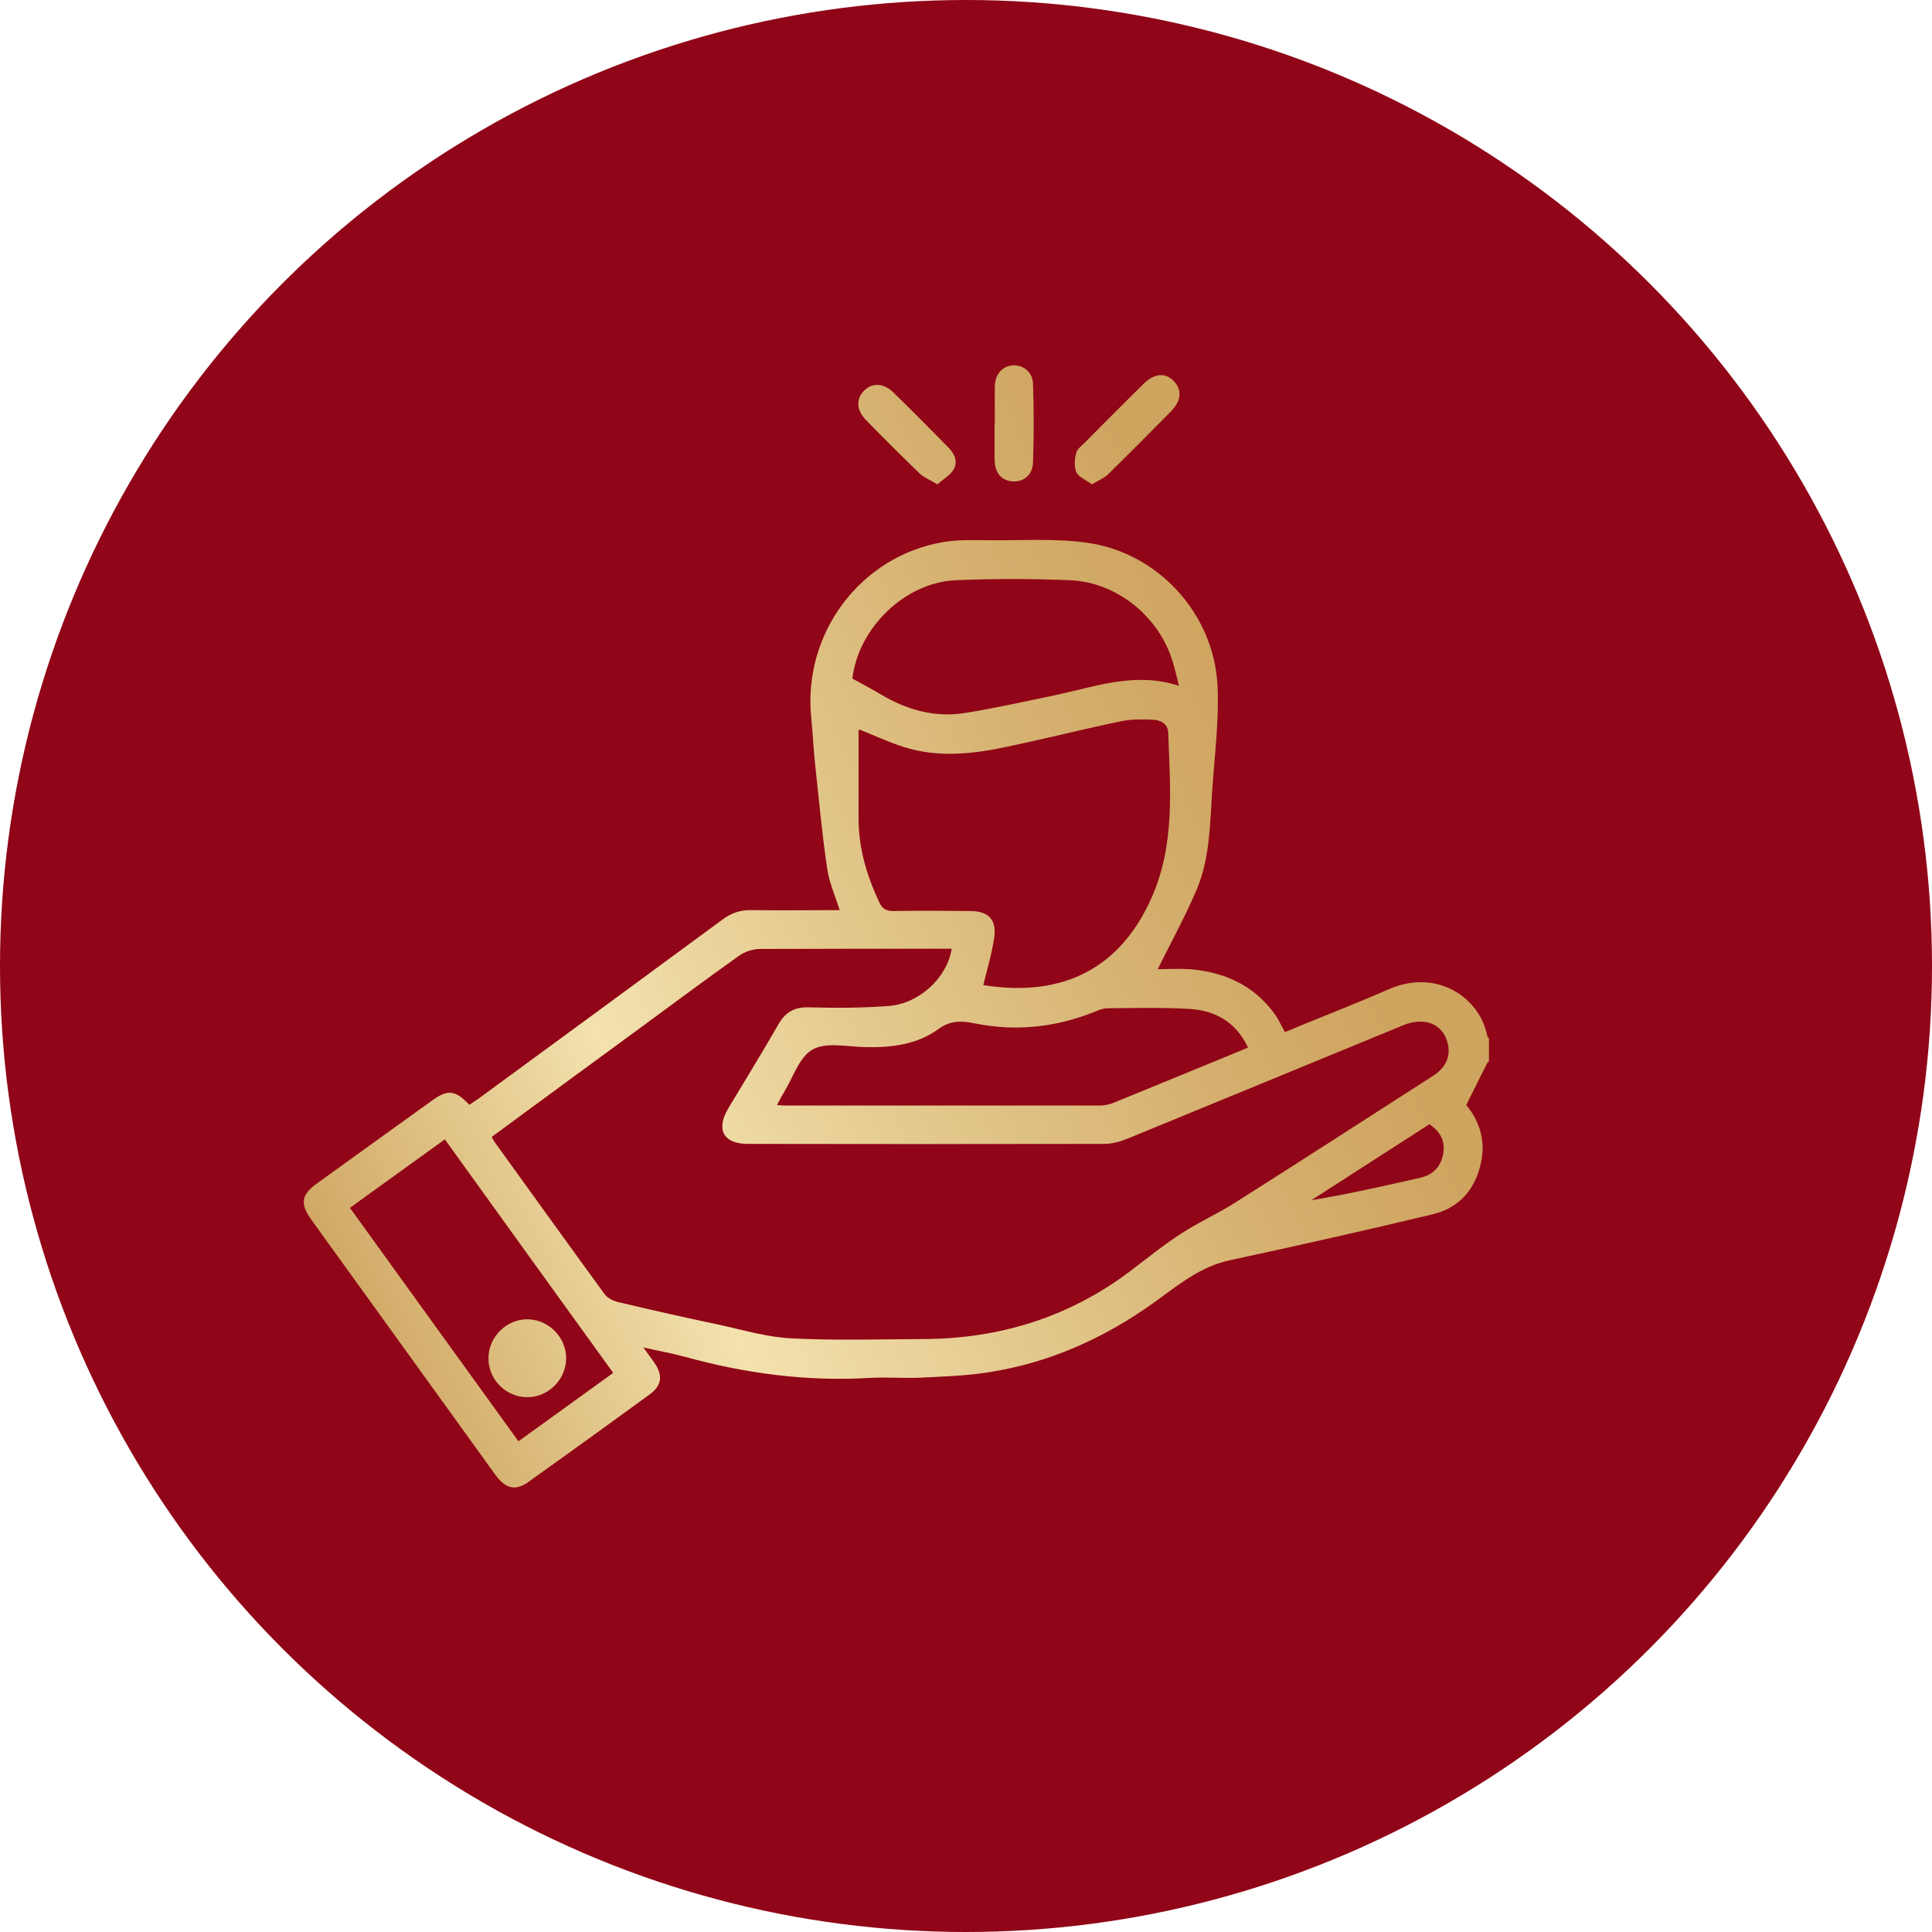
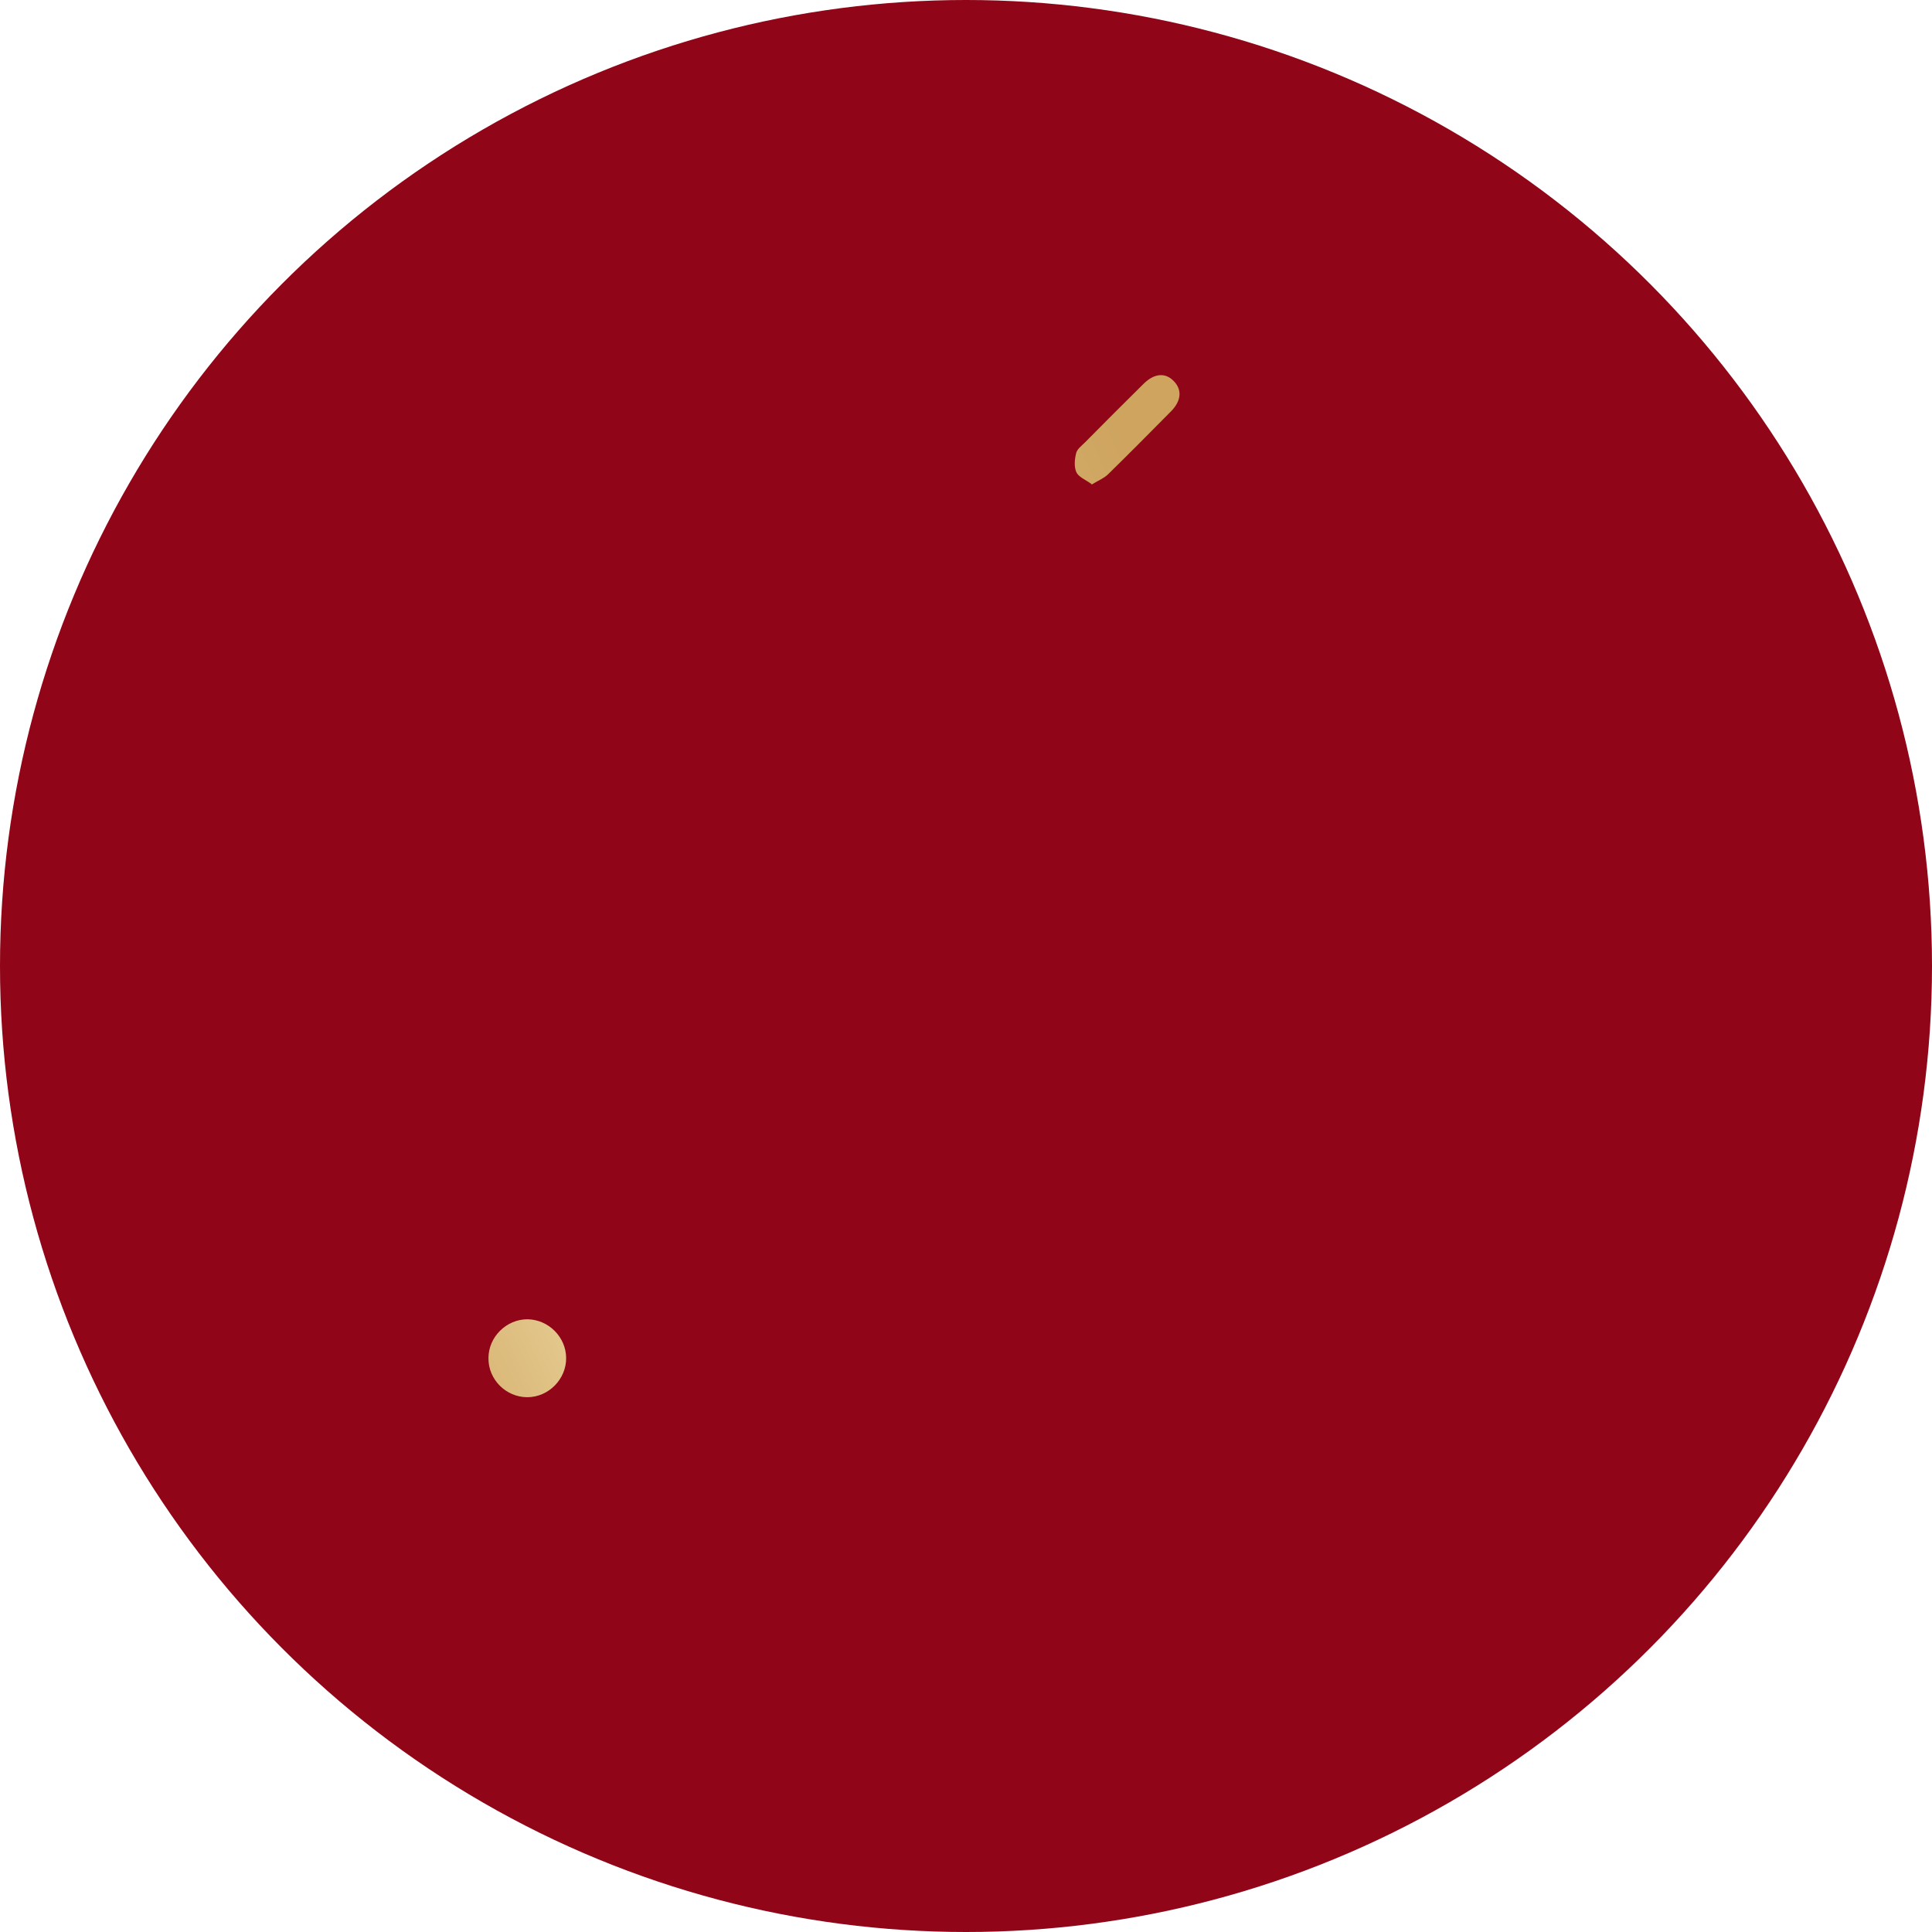
<svg xmlns="http://www.w3.org/2000/svg" xmlns:xlink="http://www.w3.org/1999/xlink" id="_Слой_1" data-name="Слой 1" viewBox="0 0 85.04 85.04">
  <defs>
    <style> .cls-1 { fill: #900517; } .cls-2 { fill: url(#_Безымянный_градиент_5-4); } .cls-3 { fill: url(#_Безымянный_градиент_5-3); } .cls-4 { fill: url(#_Безымянный_градиент_5-5); } .cls-5 { fill: url(#_Безымянный_градиент_5-2); } .cls-6 { fill: url(#_Безымянный_градиент_5); } </style>
    <linearGradient id="_Безымянный_градиент_5" data-name="Безымянный градиент 5" x1="13.7" y1="56.2" x2="57.37" y2="36.24" gradientUnits="userSpaceOnUse">
      <stop offset="0" stop-color="#cea45f" />
      <stop offset=".33" stop-color="#f3e2ae" />
      <stop offset=".56" stop-color="#e4c98e" />
      <stop offset=".84" stop-color="#d4ae6c" />
      <stop offset="1" stop-color="#cea45f" />
    </linearGradient>
    <linearGradient id="_Безымянный_градиент_5-2" data-name="Безымянный градиент 5" x1="5.78" y1="38.88" x2="49.45" y2="18.92" xlink:href="#_Безымянный_градиент_5" />
    <linearGradient id="_Безымянный_градиент_5-3" data-name="Безымянный градиент 5" x1="4.21" y1="35.42" x2="47.88" y2="15.47" xlink:href="#_Безымянный_градиент_5" />
    <linearGradient id="_Безымянный_градиент_5-4" data-name="Безымянный градиент 5" x1="4.85" y1="36.83" x2="48.52" y2="16.87" xlink:href="#_Безымянный_градиент_5" />
    <linearGradient id="_Безымянный_градиент_5-5" data-name="Безымянный градиент 5" x1="16.7" y1="62.76" x2="60.37" y2="42.81" xlink:href="#_Безымянный_градиент_5" />
  </defs>
  <circle class="cls-1" cx="42.52" cy="42.52" r="42.52" />
  <g>
-     <path class="cls-6" d="m65.49,46.74c-.31.61-.61,1.22-.95,1.9.52.63.85,1.45.67,2.43-.23,1.23-.94,2.09-2.15,2.38-2.97.71-5.94,1.38-8.92,2.02-1.32.28-2.31,1.12-3.34,1.86-2.22,1.59-4.64,2.67-7.33,3.08-.97.15-1.96.18-2.94.23-.75.03-1.5-.03-2.24.01-2.79.17-5.51-.2-8.19-.94-.54-.15-1.09-.24-1.78-.4.21.3.36.49.49.68.38.57.32,1-.23,1.4-1.77,1.29-3.54,2.57-5.32,3.84-.57.41-1.01.3-1.46-.32-2.18-3.03-4.37-6.05-6.55-9.08-.52-.72-1.04-1.43-1.55-2.15-.51-.71-.44-1.1.28-1.61,1.68-1.21,3.36-2.42,5.04-3.63.69-.5,1.02-.46,1.64.19.13-.09.27-.18.4-.27,3.59-2.63,7.17-5.25,10.75-7.89.39-.29.79-.42,1.27-.41,1.27.02,2.54,0,3.88,0-.2-.64-.46-1.21-.55-1.82-.22-1.49-.36-2.99-.52-4.49-.08-.71-.11-1.42-.18-2.13-.39-3.72,2.15-7.14,5.81-7.76.7-.12,1.42-.08,2.13-.08,1.42.01,2.87-.09,4.27.12,3.08.46,5.5,3.12,5.67,6.25.08,1.58-.14,3.18-.24,4.77-.09,1.44-.11,2.9-.68,4.25-.5,1.17-1.12,2.3-1.71,3.49.4,0,.9-.03,1.4,0,1.52.12,2.82.7,3.74,1.96.17.23.28.5.46.81.25-.1.51-.21.77-.32,1.27-.52,2.55-1.02,3.81-1.57,2.09-.92,3.99.36,4.32,2.04,0,.05.05.08.08.13v1.02Zm-43.84,3.32c.06.11.09.17.13.22,1.61,2.23,3.21,4.46,4.83,6.68.13.18.4.31.63.36,1.47.35,2.94.68,4.41.99,1.06.23,2.12.55,3.19.6,1.95.1,3.9.04,5.85.03,3.34-.02,6.38-.97,9.06-2.99.74-.56,1.46-1.15,2.24-1.65.76-.5,1.6-.87,2.37-1.36,2.92-1.85,5.83-3.73,8.74-5.6.55-.36.77-.86.62-1.43-.21-.84-1.01-1.17-1.96-.78-4.04,1.66-8.08,3.33-12.13,4.99-.32.13-.68.23-1.03.23-5.23.01-10.45.01-15.68,0-1.08,0-1.42-.63-.86-1.57.73-1.22,1.48-2.43,2.19-3.67.31-.55.71-.79,1.35-.77,1.17.03,2.34.03,3.51-.06,1.35-.1,2.58-1.24,2.78-2.52-.19,0-.37,0-.55,0-2.63,0-5.26,0-7.89.01-.31,0-.67.12-.92.3-1.52,1.08-3.02,2.2-4.52,3.3-2.11,1.54-4.21,3.09-6.35,4.66Zm21.63-6.7c3.12.5,5.85-.42,7.37-3.76,1.09-2.39.86-4.87.77-7.35-.01-.38-.33-.56-.67-.57-.45-.02-.93-.03-1.37.06-1.64.34-3.27.75-4.91,1.1-1.57.34-3.15.54-4.72.03-.65-.21-1.28-.5-1.92-.76-.01.02-.04.05-.04.08,0,1.27,0,2.55,0,3.82,0,1.31.36,2.54.92,3.72.14.3.33.37.63.37,1.12-.02,2.24-.01,3.36,0,.81,0,1.18.38,1.06,1.18-.1.7-.31,1.38-.48,2.09Zm8.62-13.15c-.1-.41-.18-.75-.28-1.08-.6-1.99-2.46-3.51-4.53-3.59-1.68-.07-3.36-.07-5.03,0-2.24.1-4.29,2.12-4.54,4.33.42.23.84.45,1.24.69,1.16.69,2.4,1.04,3.74.82,1.35-.22,2.69-.52,4.03-.8,1.74-.37,3.46-1.02,5.37-.39Zm3.03,15.89c-.54-1.13-1.45-1.62-2.57-1.69-1.2-.07-2.41-.04-3.61-.03-.19,0-.39.08-.58.16-1.7.68-3.45.87-5.24.51-.6-.12-1.08-.15-1.63.25-.95.69-2.09.82-3.25.79-.78-.02-1.7-.23-2.29.11-.59.34-.86,1.25-1.27,1.91-.1.16-.18.33-.29.53.17.01.24.02.3.02,4.65,0,9.29,0,13.94,0,.21,0,.44-.06.63-.14,1.52-.62,3.04-1.25,4.56-1.87.42-.17.84-.35,1.3-.54Zm-39.53,7.06c2.49,3.45,4.94,6.85,7.42,10.28,1.41-1.02,2.78-2,4.17-3.01-2.48-3.44-4.94-6.84-7.41-10.28-1.4,1.01-2.76,1.99-4.17,3.01Zm47.51-3.67c-1.75,1.13-3.47,2.23-5.19,3.34,1.63-.27,3.21-.63,4.8-.99.56-.13.9-.49,1-1.03.11-.55-.1-.99-.61-1.33Z" />
    <path class="cls-5" d="m48.05,21.31c-.26-.19-.57-.31-.67-.52-.11-.24-.08-.58-.01-.85.04-.17.24-.32.38-.46.86-.87,1.72-1.73,2.59-2.59.48-.47.97-.5,1.34-.1.35.37.32.85-.13,1.31-.92.93-1.84,1.86-2.77,2.77-.18.18-.44.28-.73.46Z" />
-     <path class="cls-3" d="m41.26,21.32c-.31-.19-.57-.29-.76-.46-.81-.78-1.6-1.57-2.38-2.37-.43-.44-.45-.95-.07-1.31.35-.34.85-.32,1.27.09.81.79,1.61,1.6,2.41,2.41.28.28.46.64.23,1.01-.15.24-.44.4-.7.63Z" />
-     <path class="cls-2" d="m43.79,18.63c0-.54-.01-1.09,0-1.63.01-.55.35-.9.82-.92.45-.01.85.31.86.82.04,1.15.04,2.31,0,3.46-.02.55-.41.86-.9.83-.48-.03-.78-.37-.79-.94-.01-.54,0-1.09,0-1.63Z" />
-     <path class="cls-4" d="m23.21,61.5c-.94,0-1.72-.78-1.71-1.72,0-.94.8-1.72,1.73-1.71.92.02,1.68.78,1.69,1.7.01.93-.77,1.73-1.71,1.73Z" />
+     <path class="cls-4" d="m23.21,61.5c-.94,0-1.72-.78-1.71-1.72,0-.94.8-1.72,1.73-1.71.92.02,1.68.78,1.69,1.7.01.93-.77,1.73-1.71,1.73" />
  </g>
</svg>